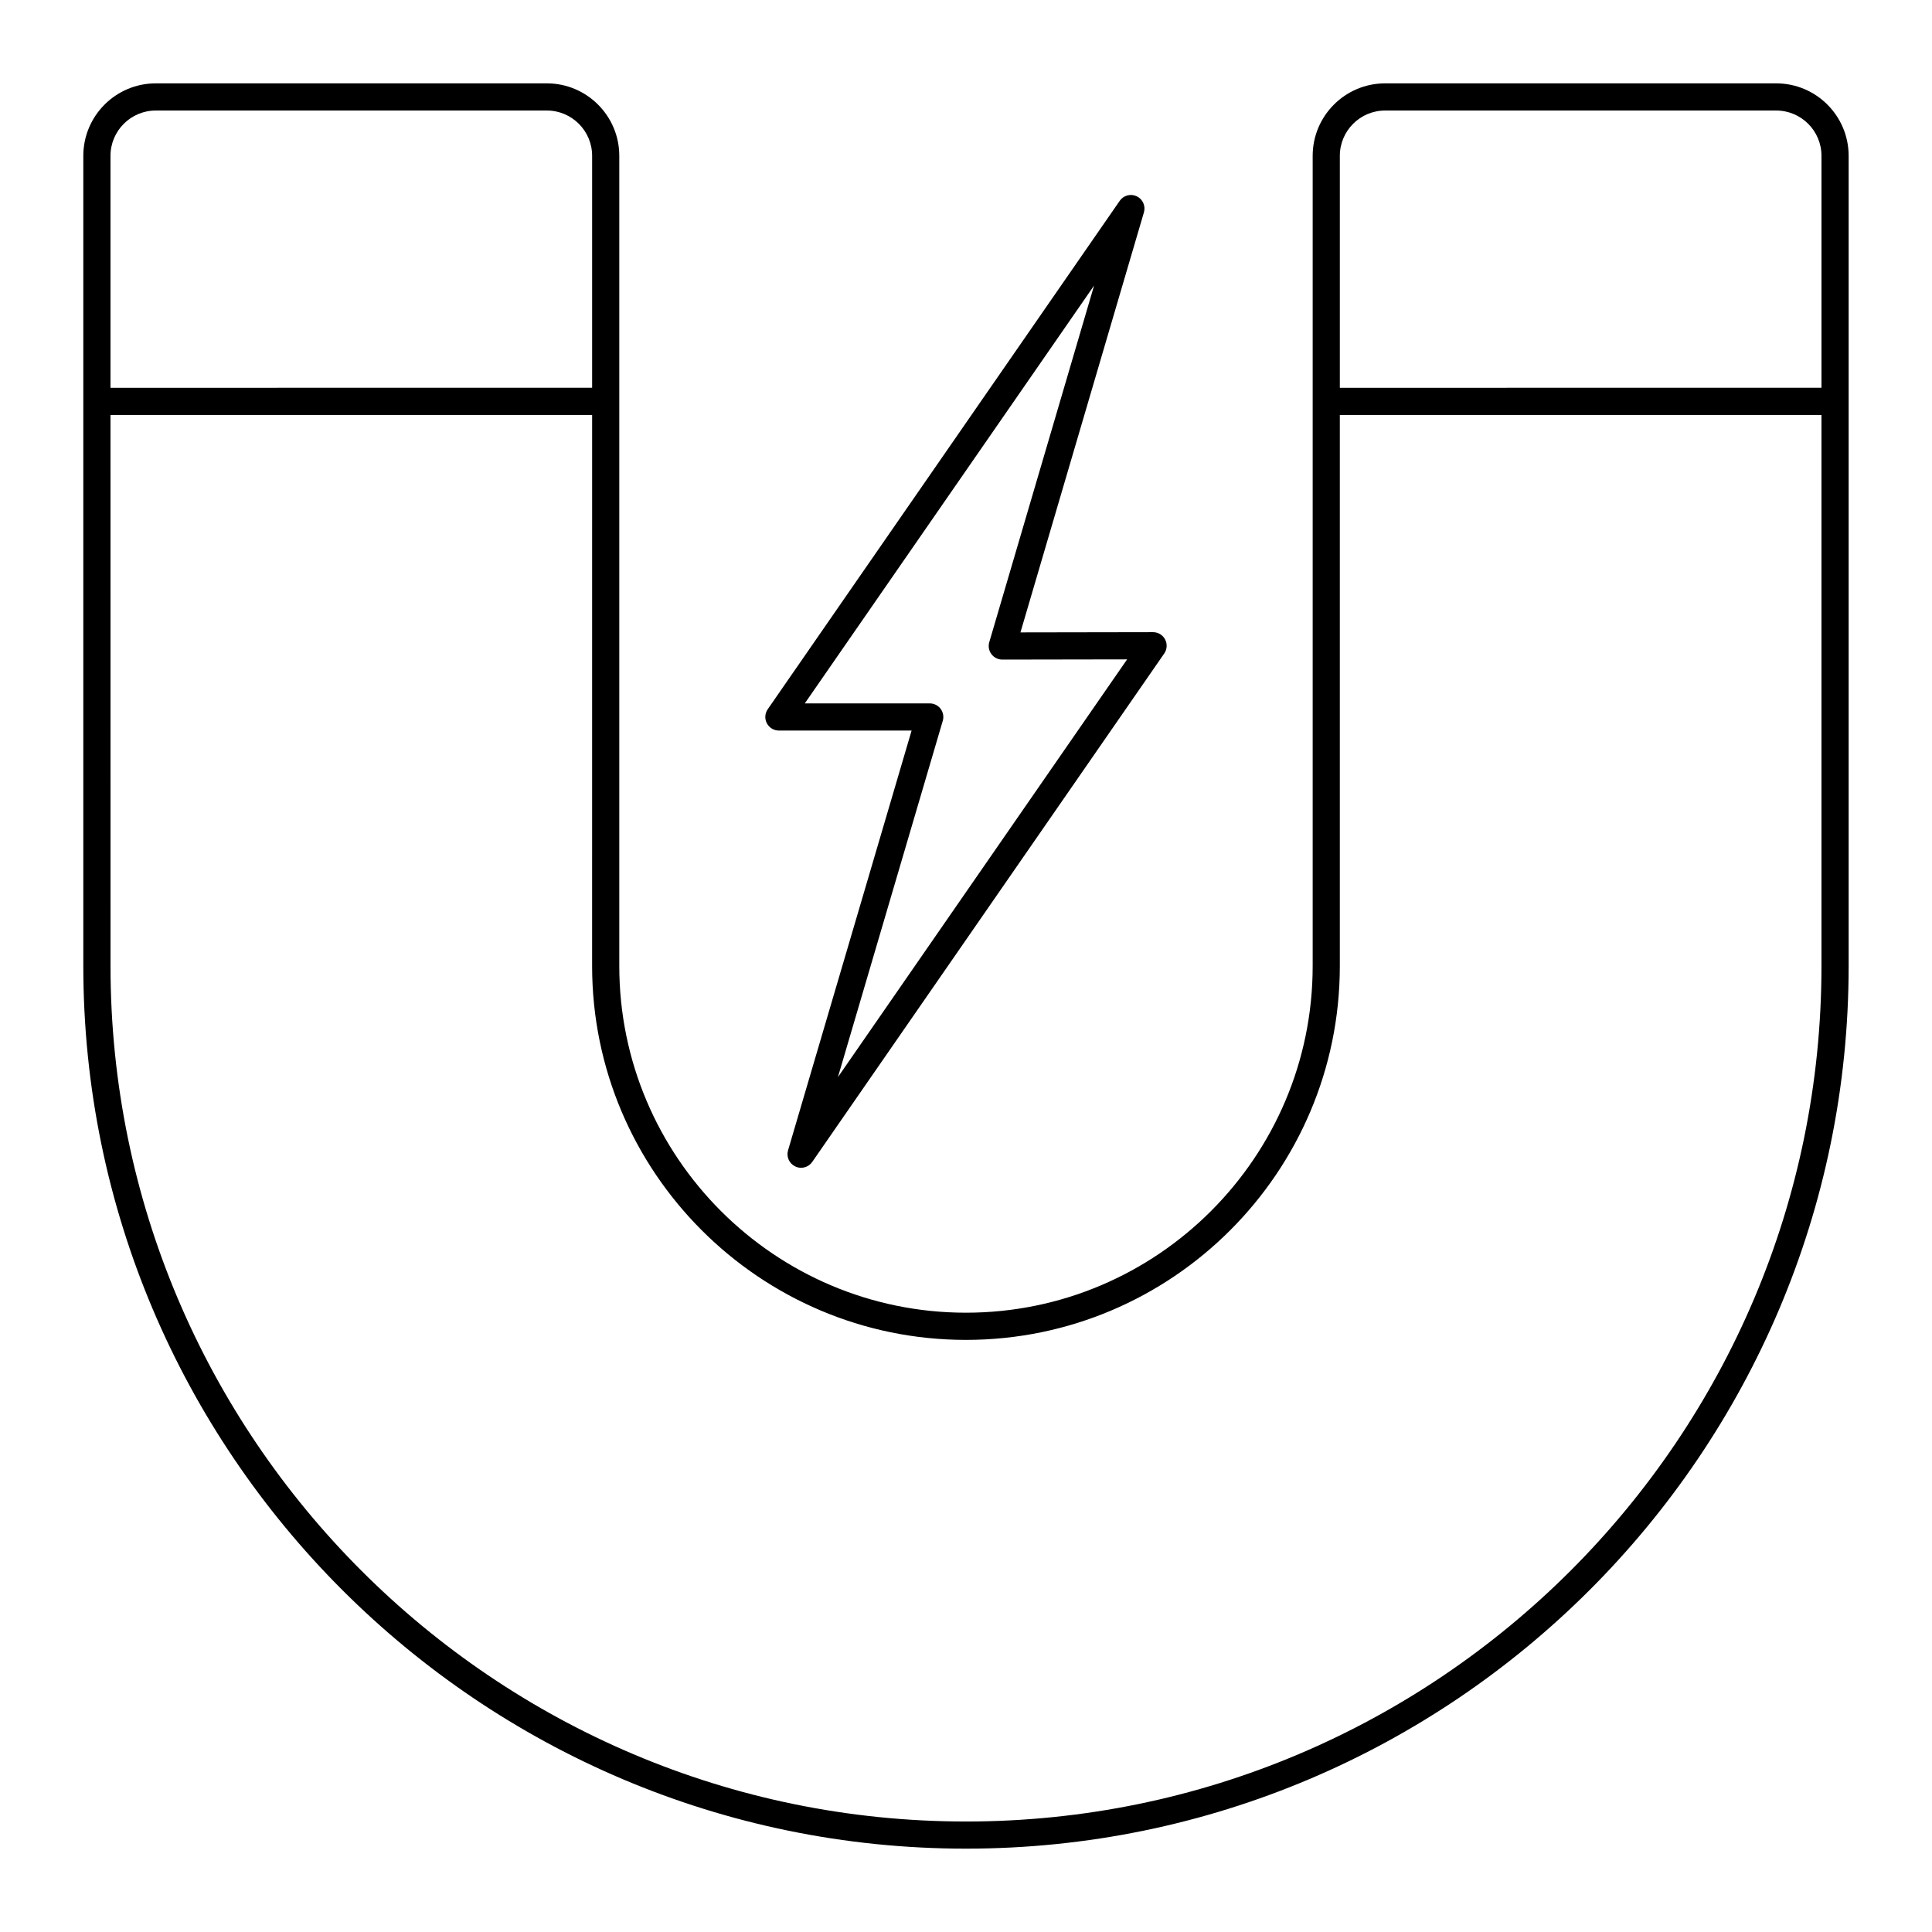
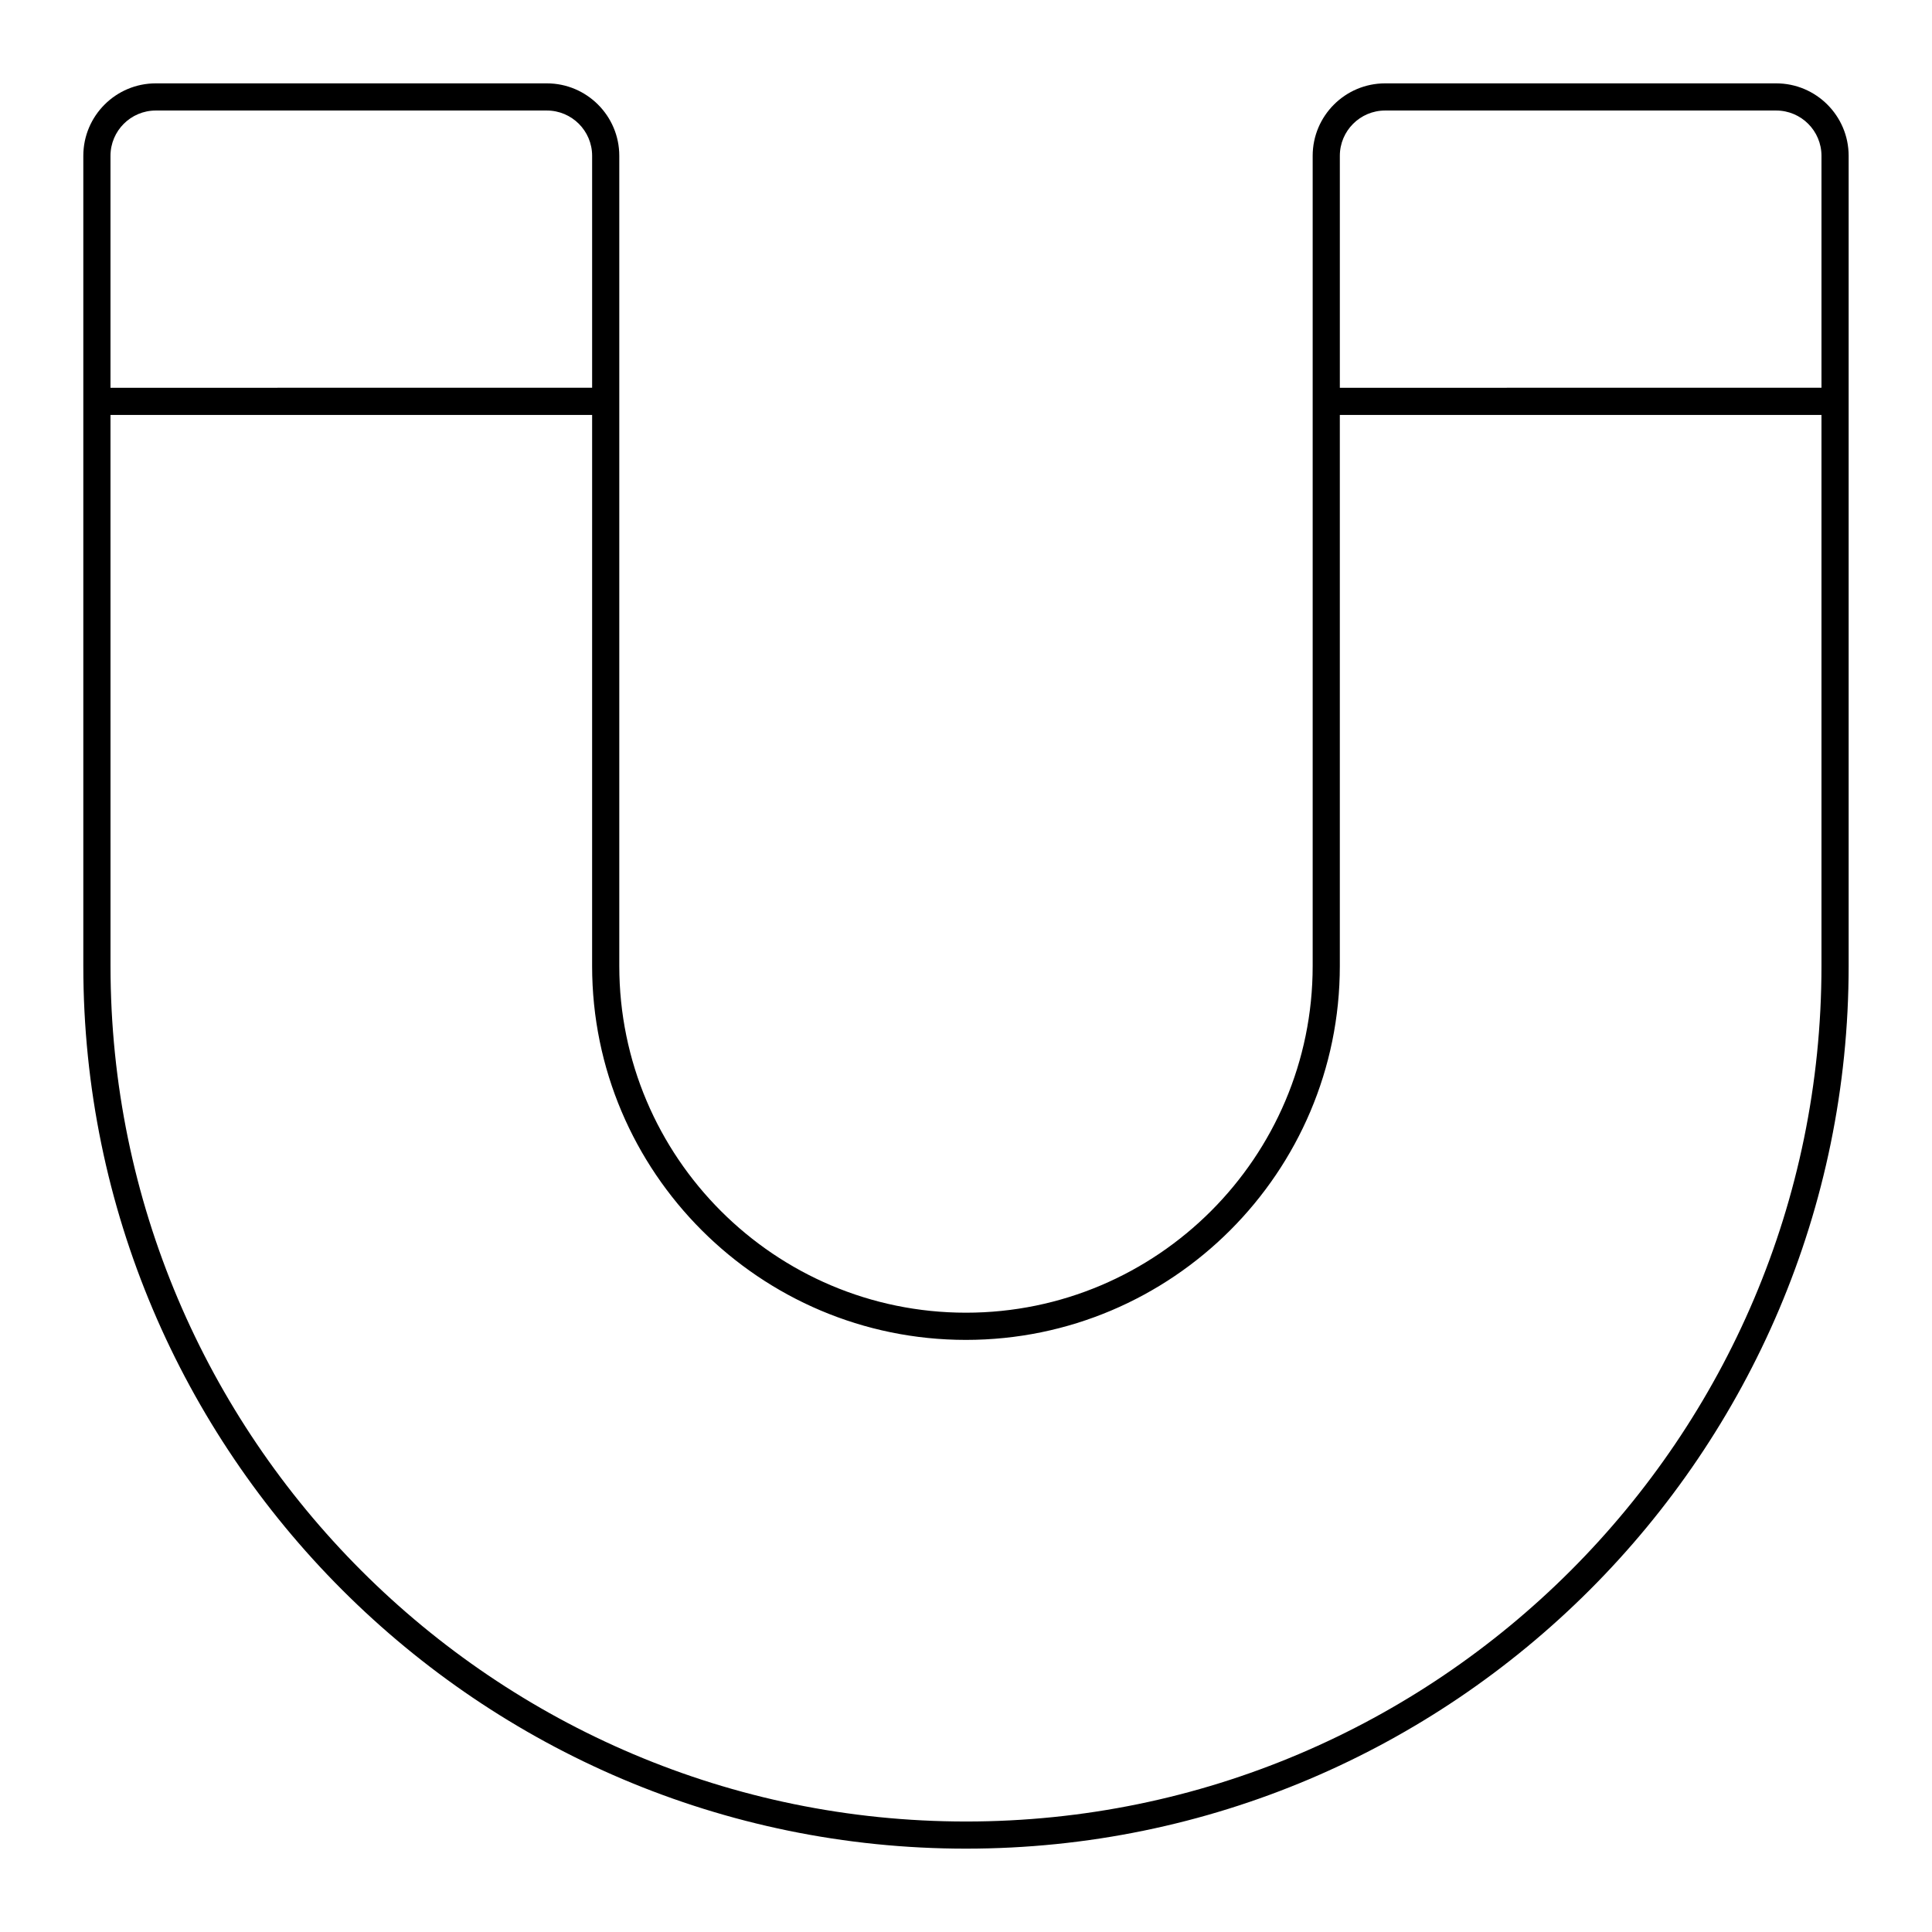
<svg xmlns="http://www.w3.org/2000/svg" fill="#000000" width="800px" height="800px" version="1.1" viewBox="144 144 512 512">
  <g>
    <path d="m400 633.91c128.98 0 233.91-104.93 233.91-233.91v-214.71c0-10.586-8.613-19.199-19.199-19.199h-103.64c-10.586 0-19.199 8.613-19.199 19.199v214.71c0 50.66-41.215 91.879-91.879 91.879-50.66 0-91.875-41.219-91.875-91.879v-214.71c0-10.586-8.613-19.199-19.199-19.199h-103.64c-10.586 0-19.199 8.613-19.199 19.199v214.71c0 128.98 104.93 233.91 233.91 233.91zm111.07-460.62h103.64c6.617 0 12 5.383 12 12v61.469l-127.64 0.004v-61.469c0-6.621 5.383-12.004 12-12.004zm-325.79 0h103.64c6.617 0 12 5.383 12 12v61.469l-127.64 0.004v-61.469c0-6.621 5.383-12.004 12-12.004zm-12 80.668h127.64l-0.004 146.05c0 54.633 44.445 99.078 99.074 99.078 54.633-0.004 99.078-44.449 99.078-99.078v-146.05h127.64v146.05c0 125.01-101.7 226.71-226.71 226.71-125.01-0.004-226.71-101.71-226.71-226.71z" />
-     <path d="m354.74 453.12c0.5 0.238 1.031 0.352 1.551 0.352 1.152 0 2.269-0.551 2.961-1.551l93.285-134.74c0.762-1.102 0.852-2.535 0.227-3.723-0.621-1.184-1.848-1.926-3.188-1.926h-0.008l-35.137 0.059 32.719-111.31c0.5-1.695-0.305-3.504-1.902-4.262-1.594-0.766-3.504-0.25-4.508 1.199l-93.285 134.74c-0.762 1.102-0.852 2.535-0.227 3.719 0.621 1.188 1.848 1.93 3.188 1.93h35.168l-32.742 111.25c-0.5 1.688 0.305 3.496 1.898 4.258zm39.105-118.1c0.32-1.086 0.109-2.262-0.57-3.172-0.68-0.91-1.746-1.441-2.883-1.441h-33.113l76.668-110.74-27.781 94.516c-0.324 1.09-0.109 2.266 0.574 3.172 0.68 0.906 1.746 1.441 2.879 1.441h0.008l33.07-0.055-76.641 110.71z" />
  </g>
</svg>